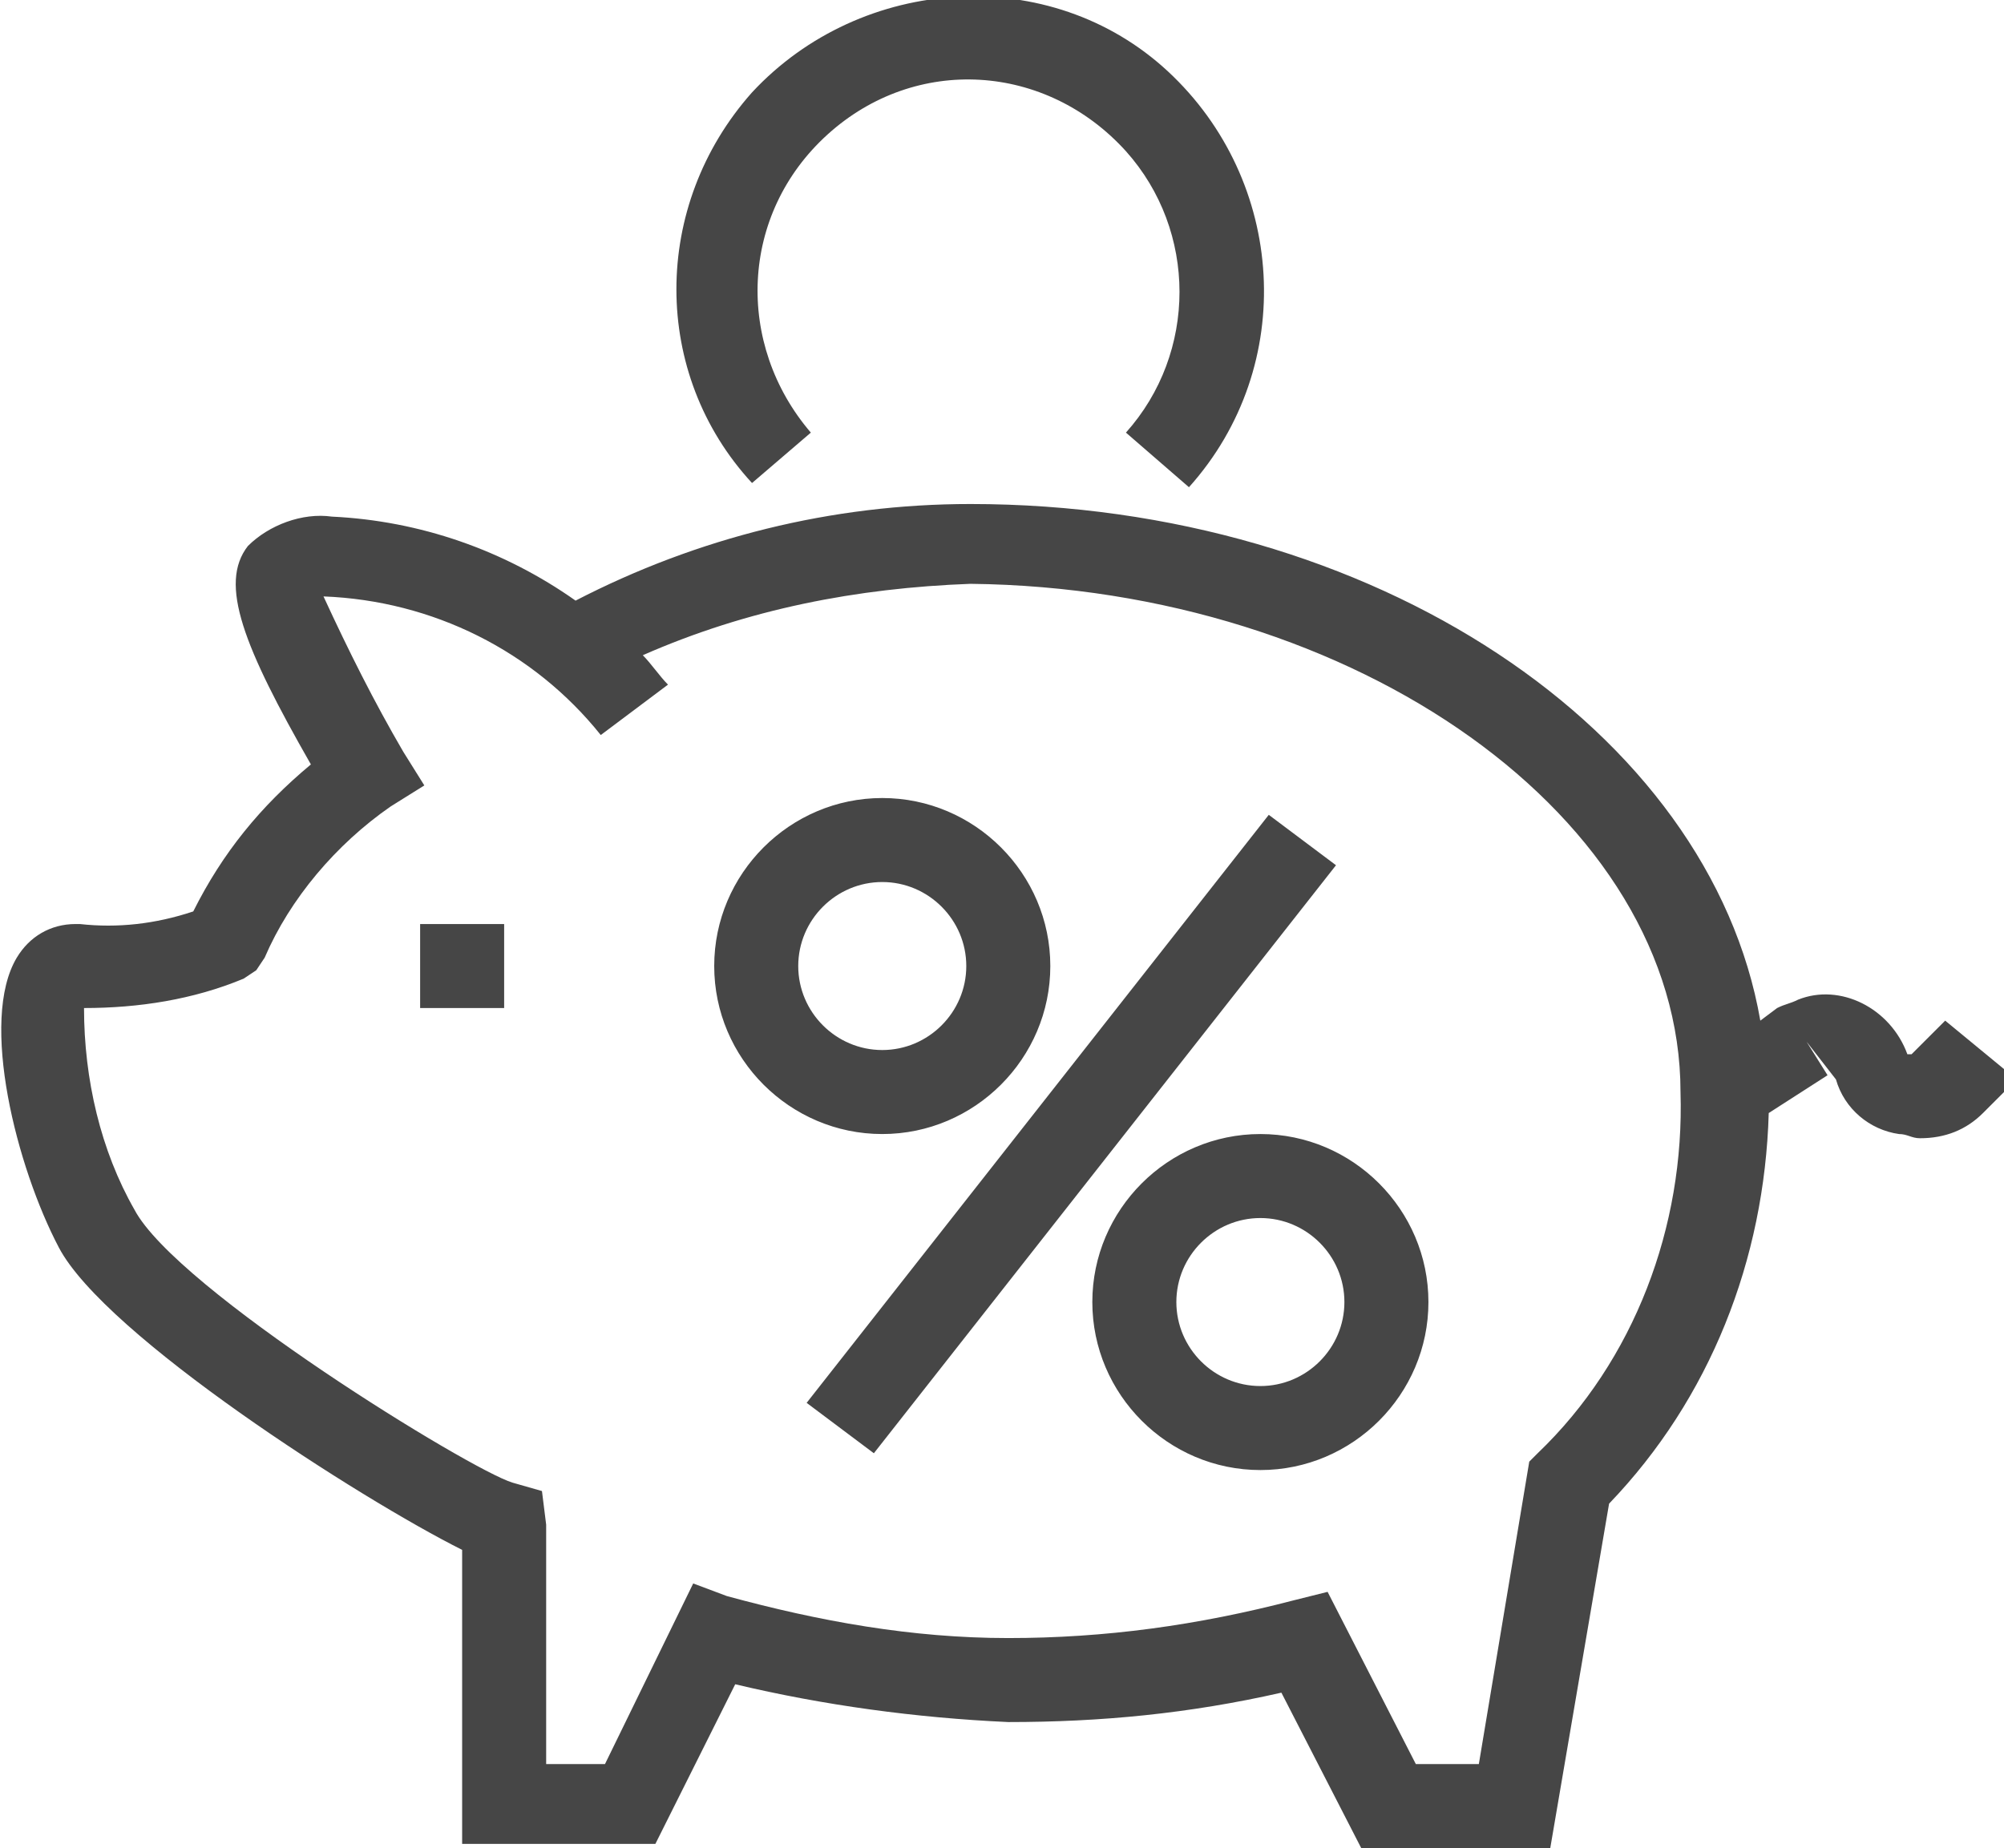
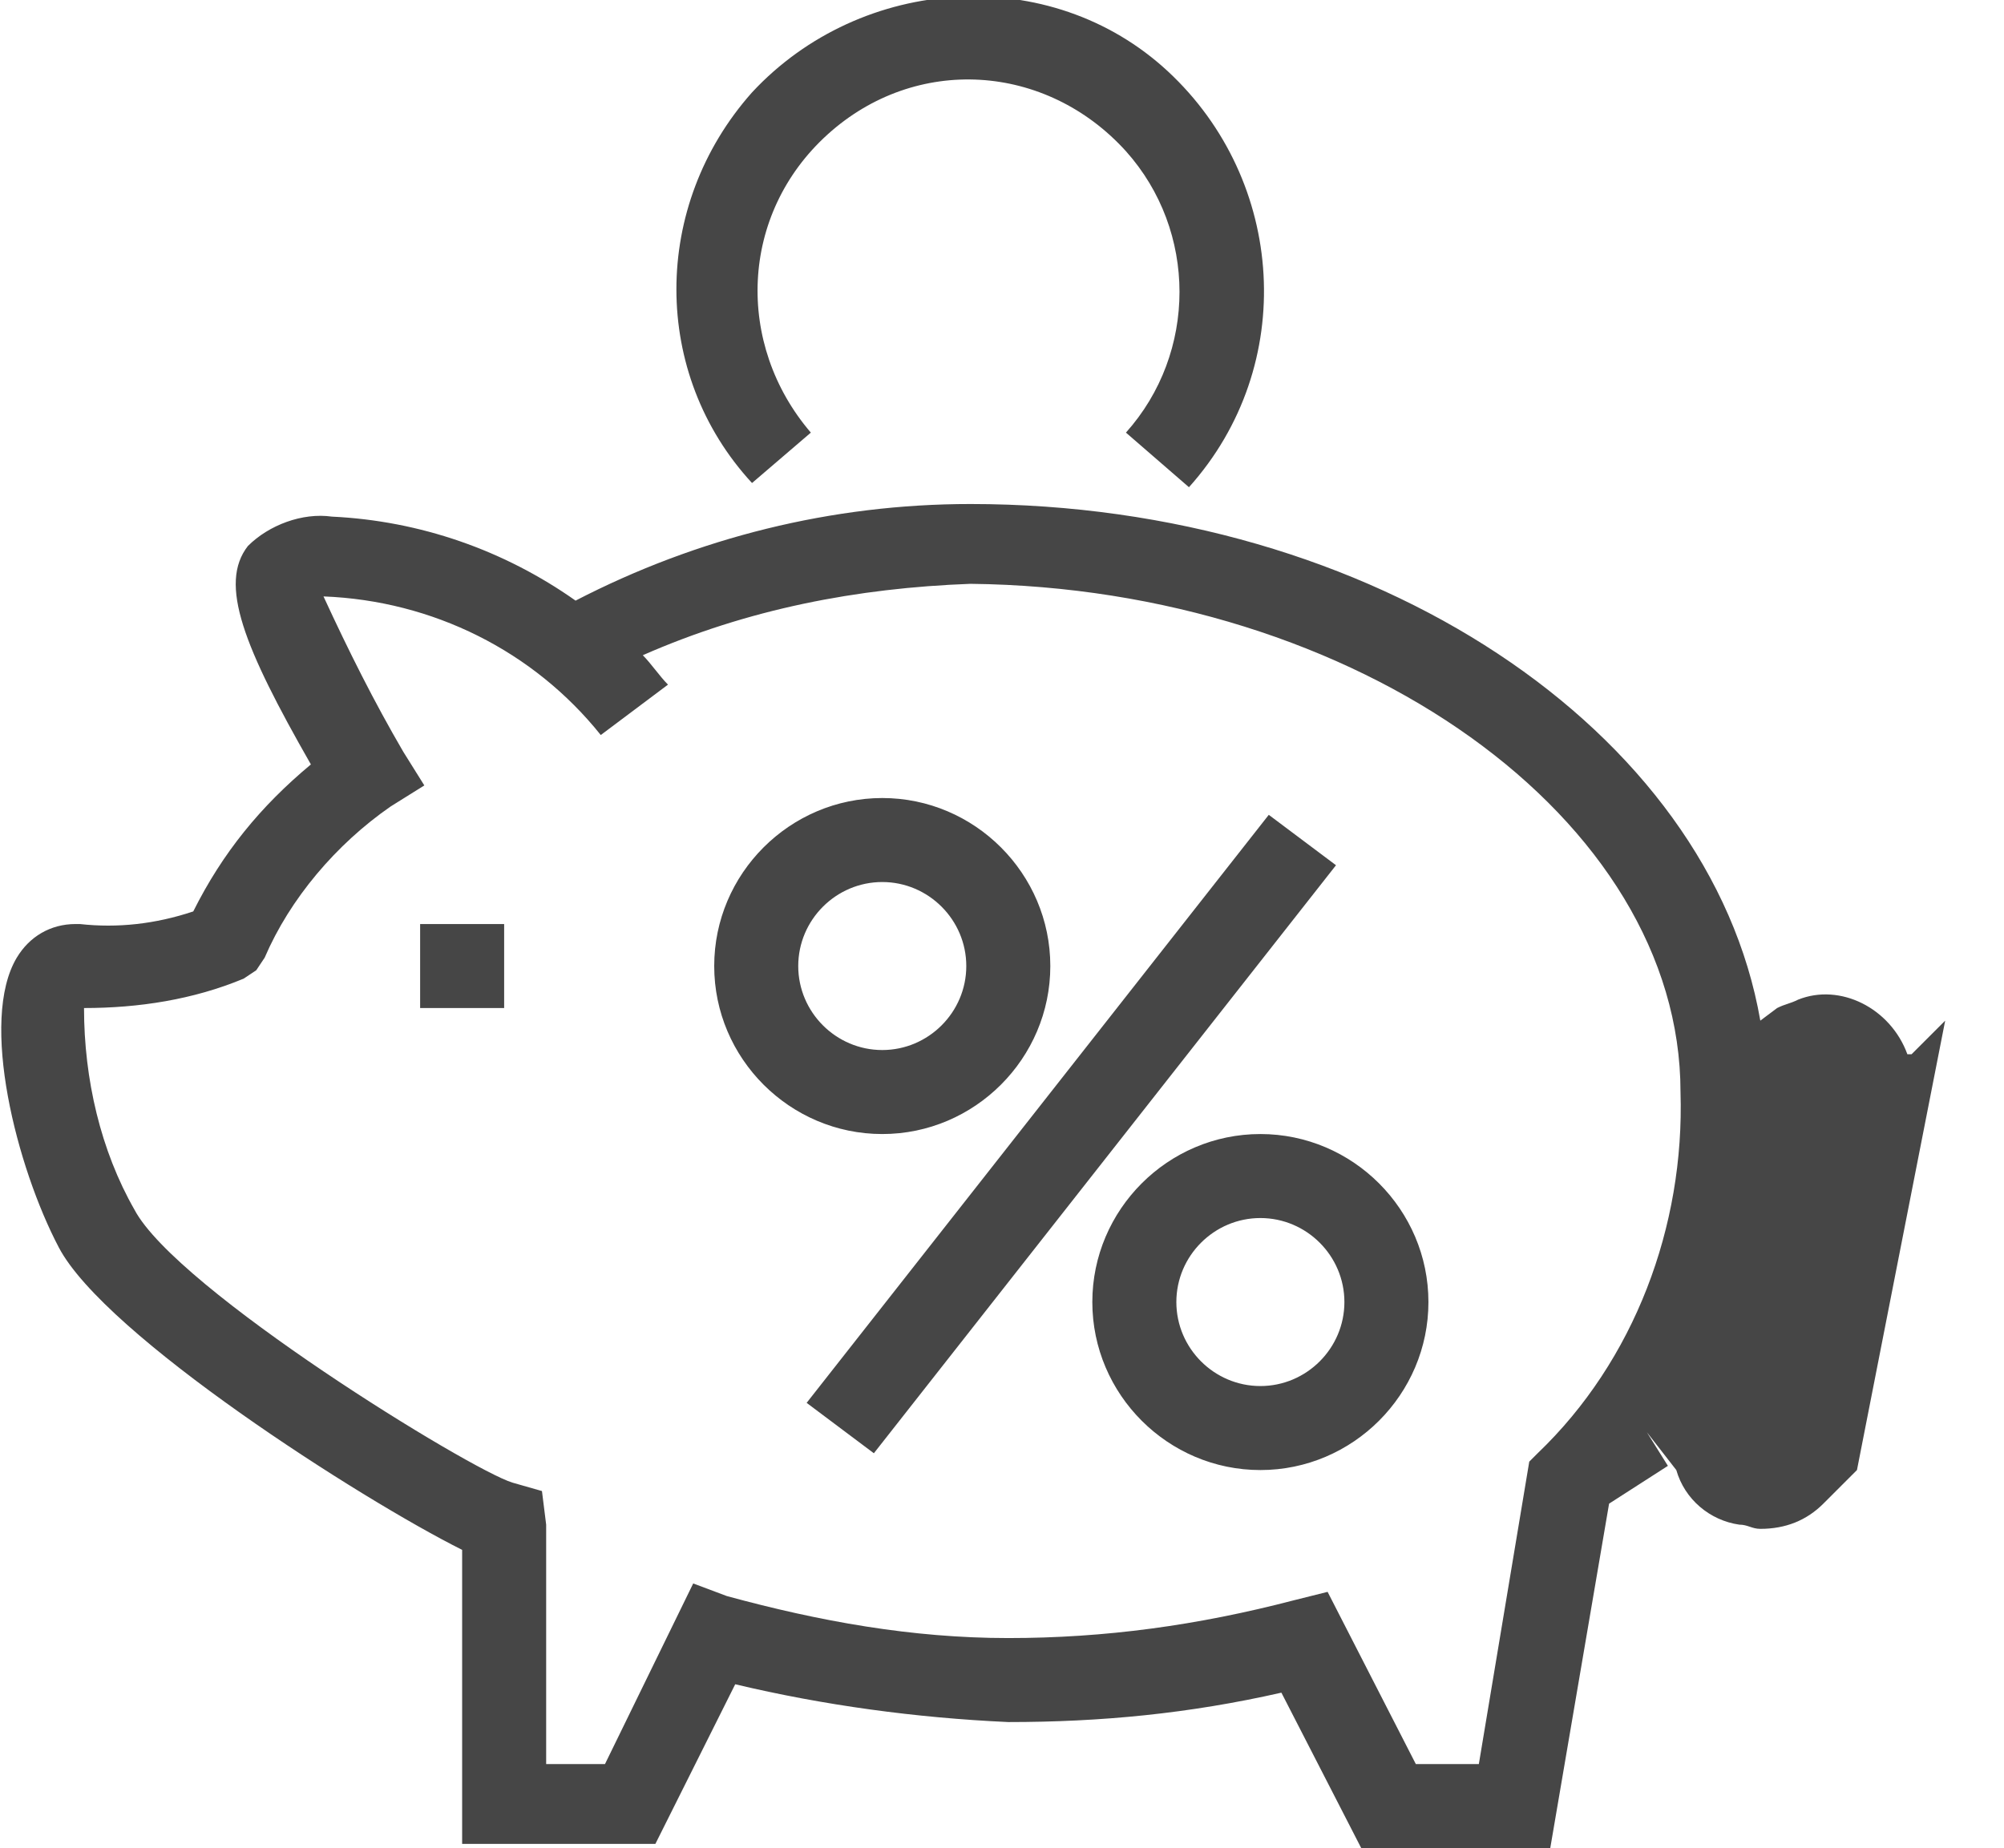
<svg xmlns="http://www.w3.org/2000/svg" version="1.1" id="Слой_1" x="0px" y="0px" viewBox="0 0 47.7 44" style="enable-background:new 0 0 47.7 44;" xml:space="preserve">
  <style type="text/css">
	.st0{fill:#464646;}
</style>
  <title>pro</title>
  <g id="Слой_2_1_">
    <g id="icons">
-       <path class="st0" d="M10,24h2v-2h-2V24z M30,27c-2.2,0-4,1.8-4,4s1.8,4,4,4s4-1.8,4-4S32.2,27,30,27z M30,33c-1.1,0-2-0.9-2-2    c0-1.1,0.9-2,2-2s2,0.9,2,2C32,32.1,31.1,33,30,33z M19.3,10.3c-1.8-2.1-1.7-5.2,0.4-7.1s5.2-1.7,7.1,0.4c1.7,1.9,1.7,4.8,0,6.7    l1.5,1.3c2.6-2.9,2.3-7.3-0.5-9.9s-7.3-2.3-9.9,0.5c-2.4,2.7-2.4,6.7,0,9.3L19.3,10.3z M25,23c0-2.2-1.8-4-4-4s-4,1.8-4,4    s1.8,4,4,4S25,25.2,25,23z M19,23c0-1.1,0.9-2,2-2s2,0.9,2,2s-0.9,2-2,2S19,24.1,19,23z M46.3,24.3l-0.8,0.8h-0.1    c-0.4-1.1-1.6-1.7-2.6-1.3c-0.2,0.1-0.3,0.1-0.5,0.2l-0.4,0.3C40.7,17.4,32.7,12,23.1,12c-3.3,0-6.5,0.8-9.4,2.3    c-1.7-1.2-3.7-1.9-5.8-2c-0.7-0.1-1.5,0.2-2,0.7c-0.7,0.9-0.1,2.4,1.5,5.2c-1.2,1-2.1,2.1-2.8,3.5c-0.9,0.3-1.8,0.4-2.7,0.3H1.8    c-0.6,0-1.1,0.3-1.4,0.8c-0.9,1.5,0,5,1,6.9c1.1,2.1,7.2,6,9.6,7.2v7h4.6l1.9-3.8c2.1,0.5,4.3,0.8,6.5,0.9c2.2,0,4.3-0.2,6.5-0.7    l1.9,3.7h4.5l1.4-8.2c2.4-2.5,3.7-5.8,3.8-9.3l1.4-0.9l-0.5-0.8l0.7,0.9c0.2,0.7,0.8,1.2,1.5,1.3c0.2,0,0.3,0.1,0.5,0.1    c0.6,0,1.1-0.2,1.5-0.6l0.8-0.8L46.3,24.3z M36.6,34.6l-0.2,0.2L35.2,42h-1.5l-2.1-4.1l-0.8,0.2C28.5,38.7,26.3,39,24,39    c-2.3,0-4.5-0.4-6.7-1l-0.8-0.3L14.4,42H13v-5.7l-0.1-0.8l-0.7-0.2c-1-0.3-8-4.6-9-6.5C2.4,27.4,2,25.7,2,24    c1.3,0,2.6-0.2,3.8-0.7l0.3-0.2l0.2-0.3c0.6-1.4,1.7-2.7,3-3.6l0.8-0.5l-0.5-0.8c-0.7-1.2-1.3-2.4-1.9-3.7c2.6,0.1,5,1.3,6.6,3.3    l1.6-1.2c-0.2-0.2-0.4-0.5-0.6-0.7c2.5-1.1,5.1-1.6,7.8-1.7C32.3,14,40,19.5,40,26C40.1,29.2,38.9,32.4,36.6,34.6z M30.2,19.4    l-11,14l1.6,1.2l11-14L30.2,19.4z" />
+       <path class="st0" d="M10,24h2v-2h-2V24z M30,27c-2.2,0-4,1.8-4,4s1.8,4,4,4s4-1.8,4-4S32.2,27,30,27z M30,33c-1.1,0-2-0.9-2-2    c0-1.1,0.9-2,2-2s2,0.9,2,2C32,32.1,31.1,33,30,33z M19.3,10.3c-1.8-2.1-1.7-5.2,0.4-7.1s5.2-1.7,7.1,0.4c1.7,1.9,1.7,4.8,0,6.7    l1.5,1.3c2.6-2.9,2.3-7.3-0.5-9.9s-7.3-2.3-9.9,0.5c-2.4,2.7-2.4,6.7,0,9.3L19.3,10.3z M25,23c0-2.2-1.8-4-4-4s-4,1.8-4,4    s1.8,4,4,4S25,25.2,25,23z M19,23c0-1.1,0.9-2,2-2s2,0.9,2,2s-0.9,2-2,2S19,24.1,19,23z M46.3,24.3l-0.8,0.8h-0.1    c-0.4-1.1-1.6-1.7-2.6-1.3c-0.2,0.1-0.3,0.1-0.5,0.2l-0.4,0.3C40.7,17.4,32.7,12,23.1,12c-3.3,0-6.5,0.8-9.4,2.3    c-1.7-1.2-3.7-1.9-5.8-2c-0.7-0.1-1.5,0.2-2,0.7c-0.7,0.9-0.1,2.4,1.5,5.2c-1.2,1-2.1,2.1-2.8,3.5c-0.9,0.3-1.8,0.4-2.7,0.3H1.8    c-0.6,0-1.1,0.3-1.4,0.8c-0.9,1.5,0,5,1,6.9c1.1,2.1,7.2,6,9.6,7.2v7h4.6l1.9-3.8c2.1,0.5,4.3,0.8,6.5,0.9c2.2,0,4.3-0.2,6.5-0.7    l1.9,3.7h4.5l1.4-8.2l1.4-0.9l-0.5-0.8l0.7,0.9c0.2,0.7,0.8,1.2,1.5,1.3c0.2,0,0.3,0.1,0.5,0.1    c0.6,0,1.1-0.2,1.5-0.6l0.8-0.8L46.3,24.3z M36.6,34.6l-0.2,0.2L35.2,42h-1.5l-2.1-4.1l-0.8,0.2C28.5,38.7,26.3,39,24,39    c-2.3,0-4.5-0.4-6.7-1l-0.8-0.3L14.4,42H13v-5.7l-0.1-0.8l-0.7-0.2c-1-0.3-8-4.6-9-6.5C2.4,27.4,2,25.7,2,24    c1.3,0,2.6-0.2,3.8-0.7l0.3-0.2l0.2-0.3c0.6-1.4,1.7-2.7,3-3.6l0.8-0.5l-0.5-0.8c-0.7-1.2-1.3-2.4-1.9-3.7c2.6,0.1,5,1.3,6.6,3.3    l1.6-1.2c-0.2-0.2-0.4-0.5-0.6-0.7c2.5-1.1,5.1-1.6,7.8-1.7C32.3,14,40,19.5,40,26C40.1,29.2,38.9,32.4,36.6,34.6z M30.2,19.4    l-11,14l1.6,1.2l11-14L30.2,19.4z" />
    </g>
  </g>
</svg>